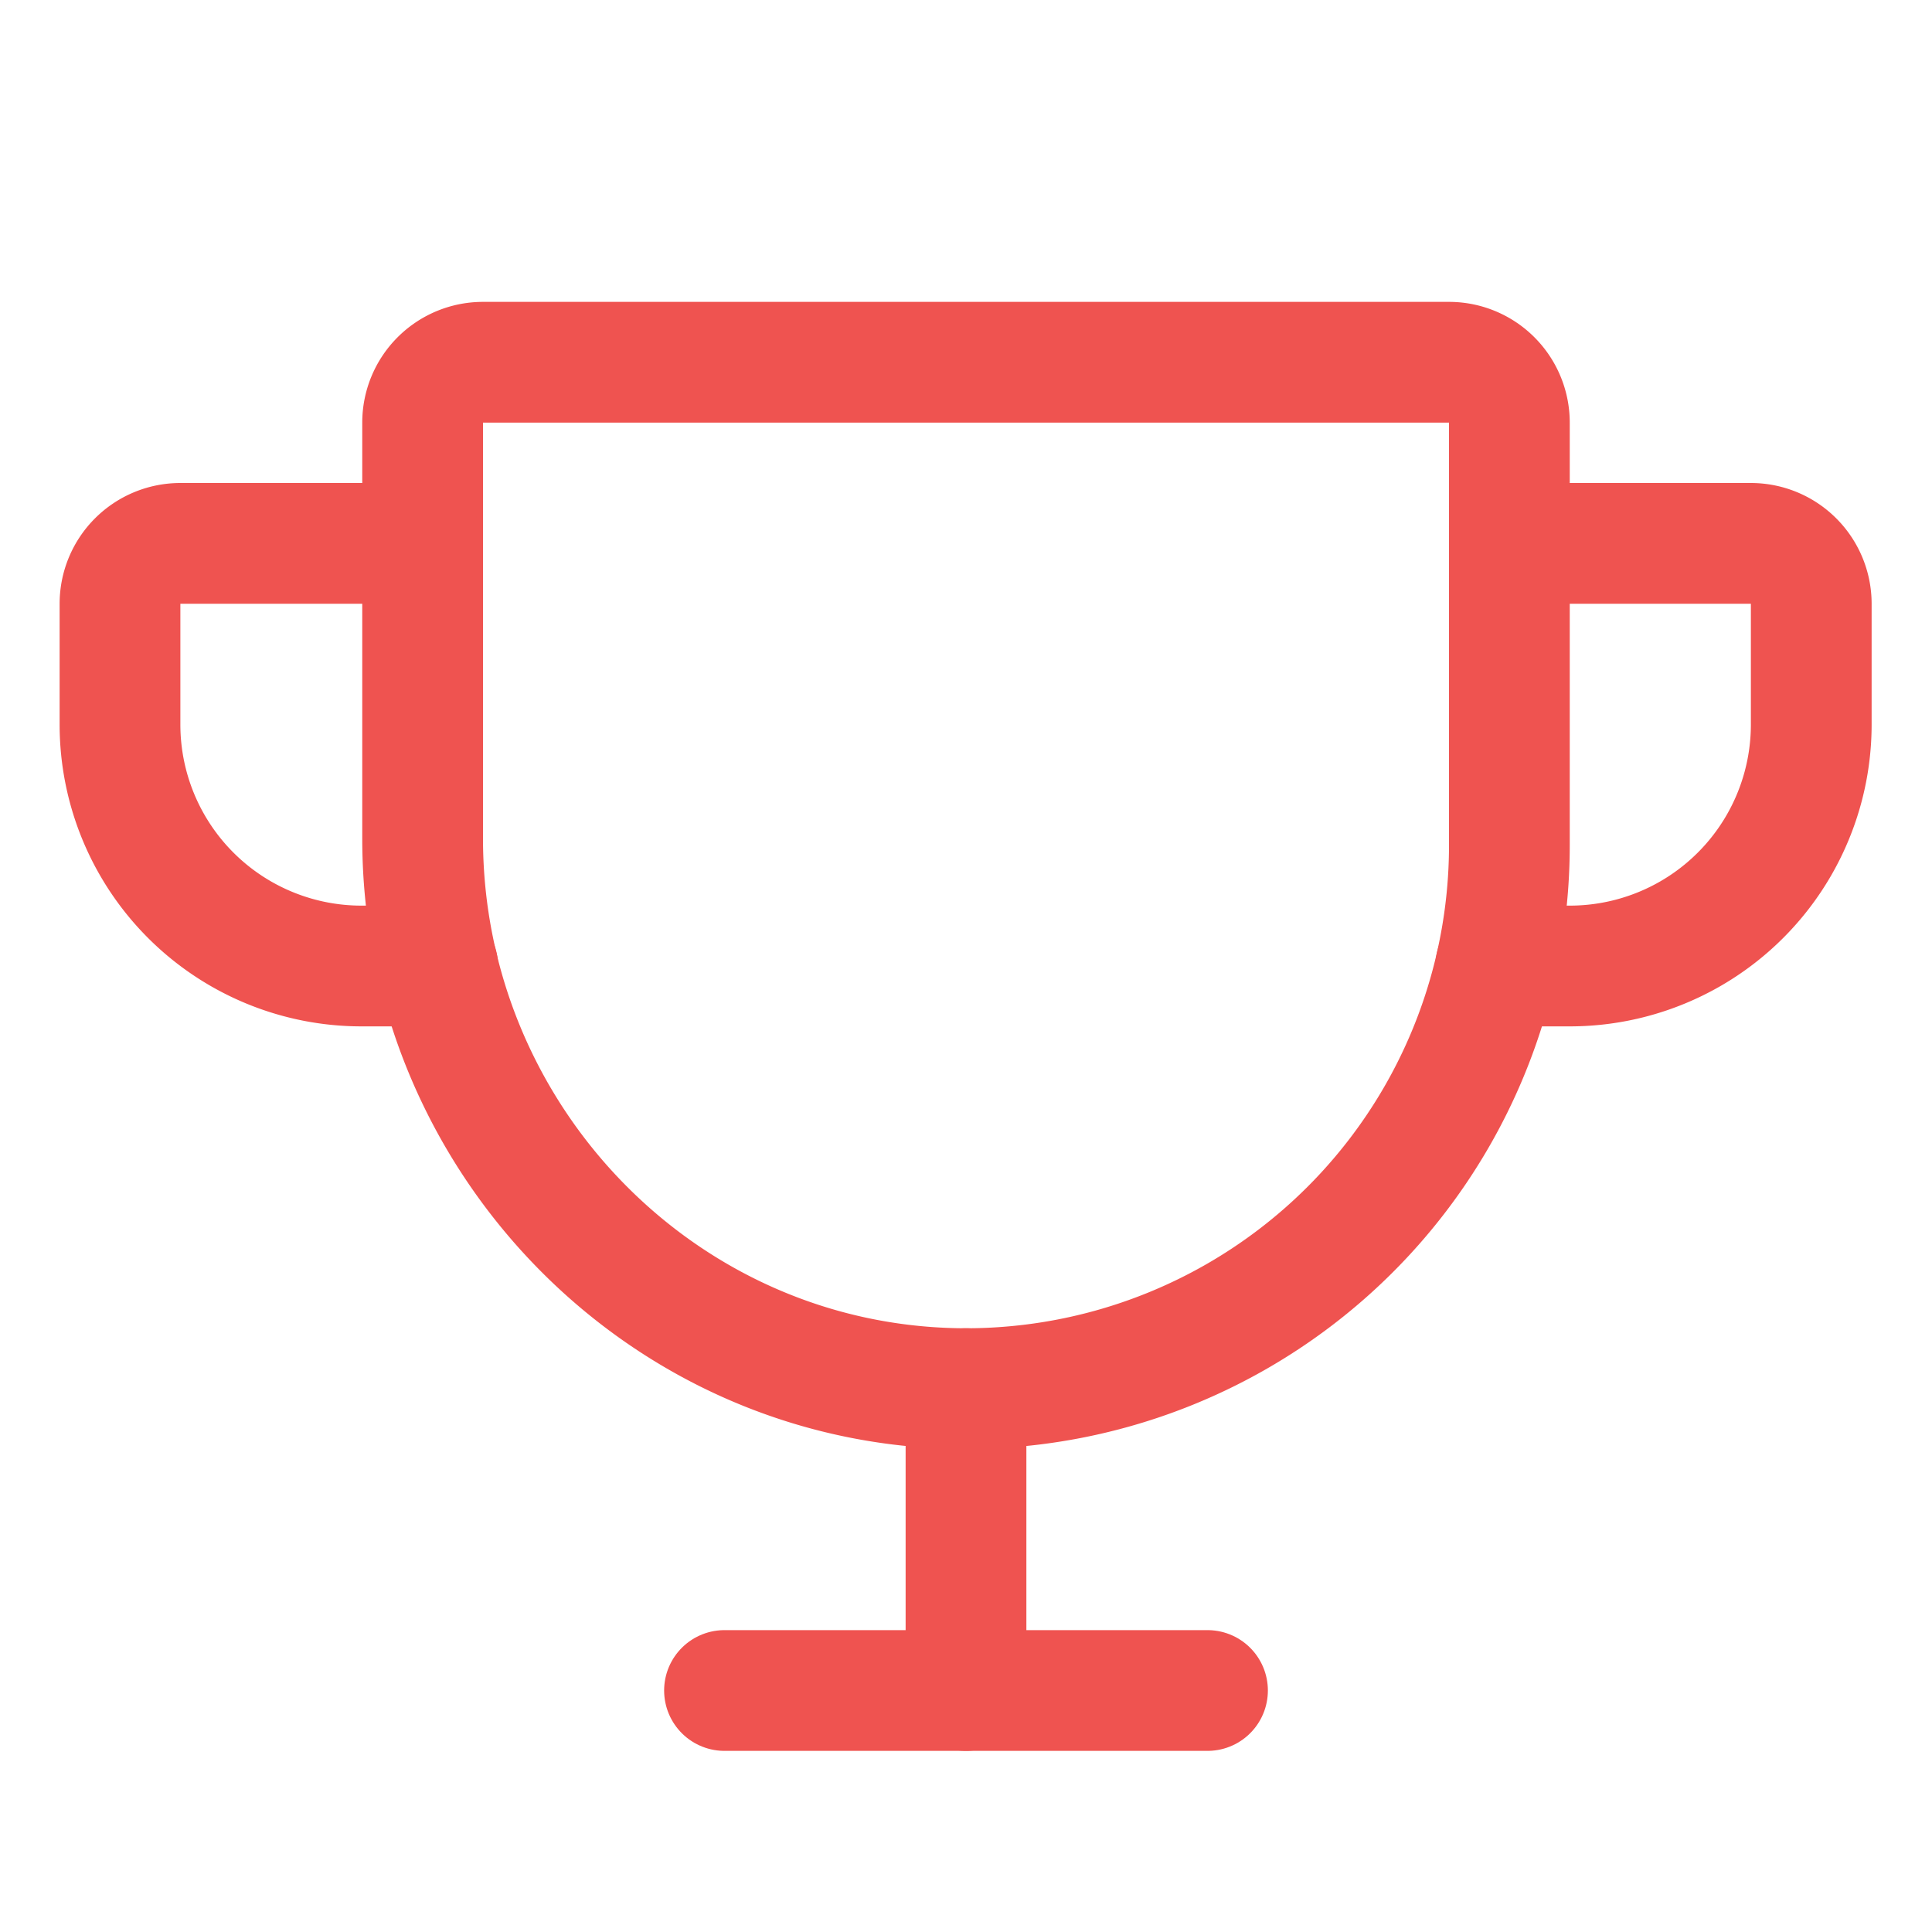
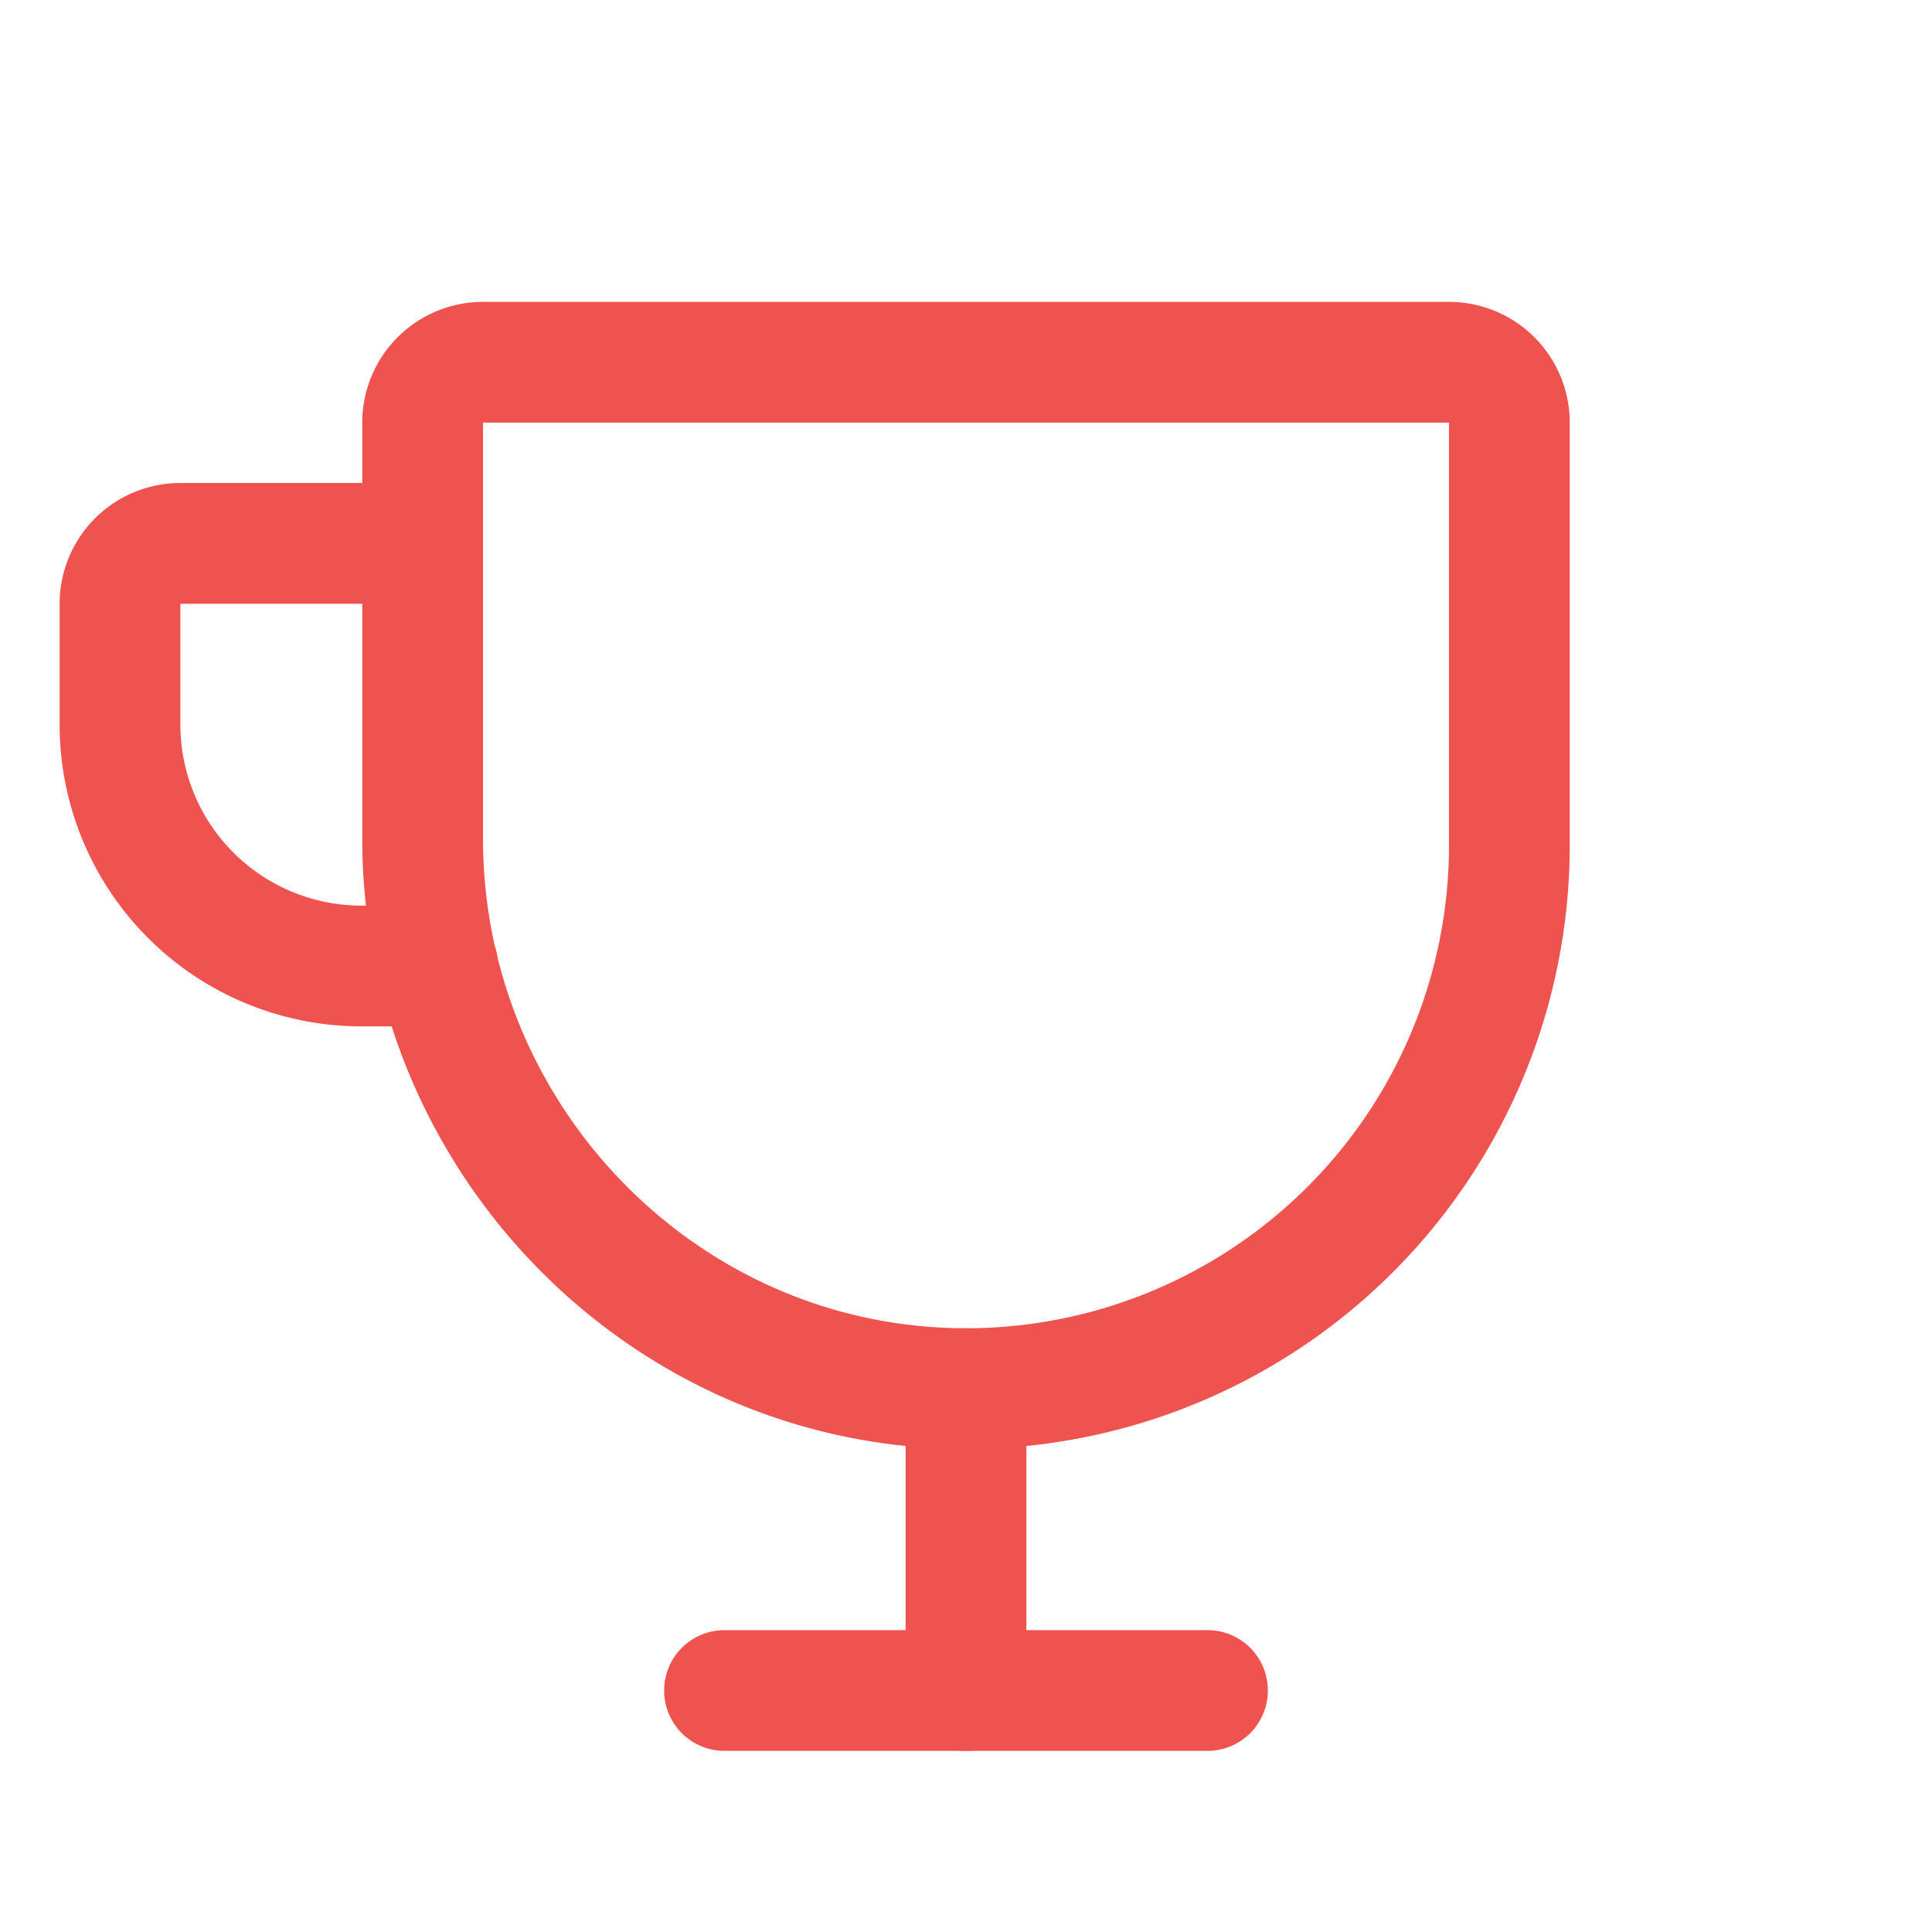
<svg xmlns="http://www.w3.org/2000/svg" viewBox="0 0 256 256">
  <rect fill="none" height="256" width="256" />
  <path d="M56,56v55.1c0,39.7,31.8,72.6,71.5,72.9A72,72,0,0,0,200,112V56a8,8,0,0,0-8-8H64A8,8,0,0,0,56,56Z" fill="none" stroke="#ef5350" stroke-linecap="round" stroke-linejoin="round" stroke-width="16px" original-stroke="#000000" />
  <line fill="none" stroke="#ef5350" stroke-linecap="round" stroke-linejoin="round" stroke-width="16px" x1="96" x2="160" y1="224" y2="224" original-stroke="#000000" />
  <line fill="none" stroke="#ef5350" stroke-linecap="round" stroke-linejoin="round" stroke-width="16px" x1="128" x2="128" y1="184" y2="224" original-stroke="#000000" />
-   <path d="M198.2,128H208a32,32,0,0,0,32-32V80a8,8,0,0,0-8-8H200" fill="none" stroke="#ef5350" stroke-linecap="round" stroke-linejoin="round" stroke-width="16px" original-stroke="#000000" />
  <path d="M58,128H47.9a32,32,0,0,1-32-32V80a8,8,0,0,1,8-8h32" fill="none" stroke="#ef5350" stroke-linecap="round" stroke-linejoin="round" stroke-width="16px" original-stroke="#000000" />
</svg>